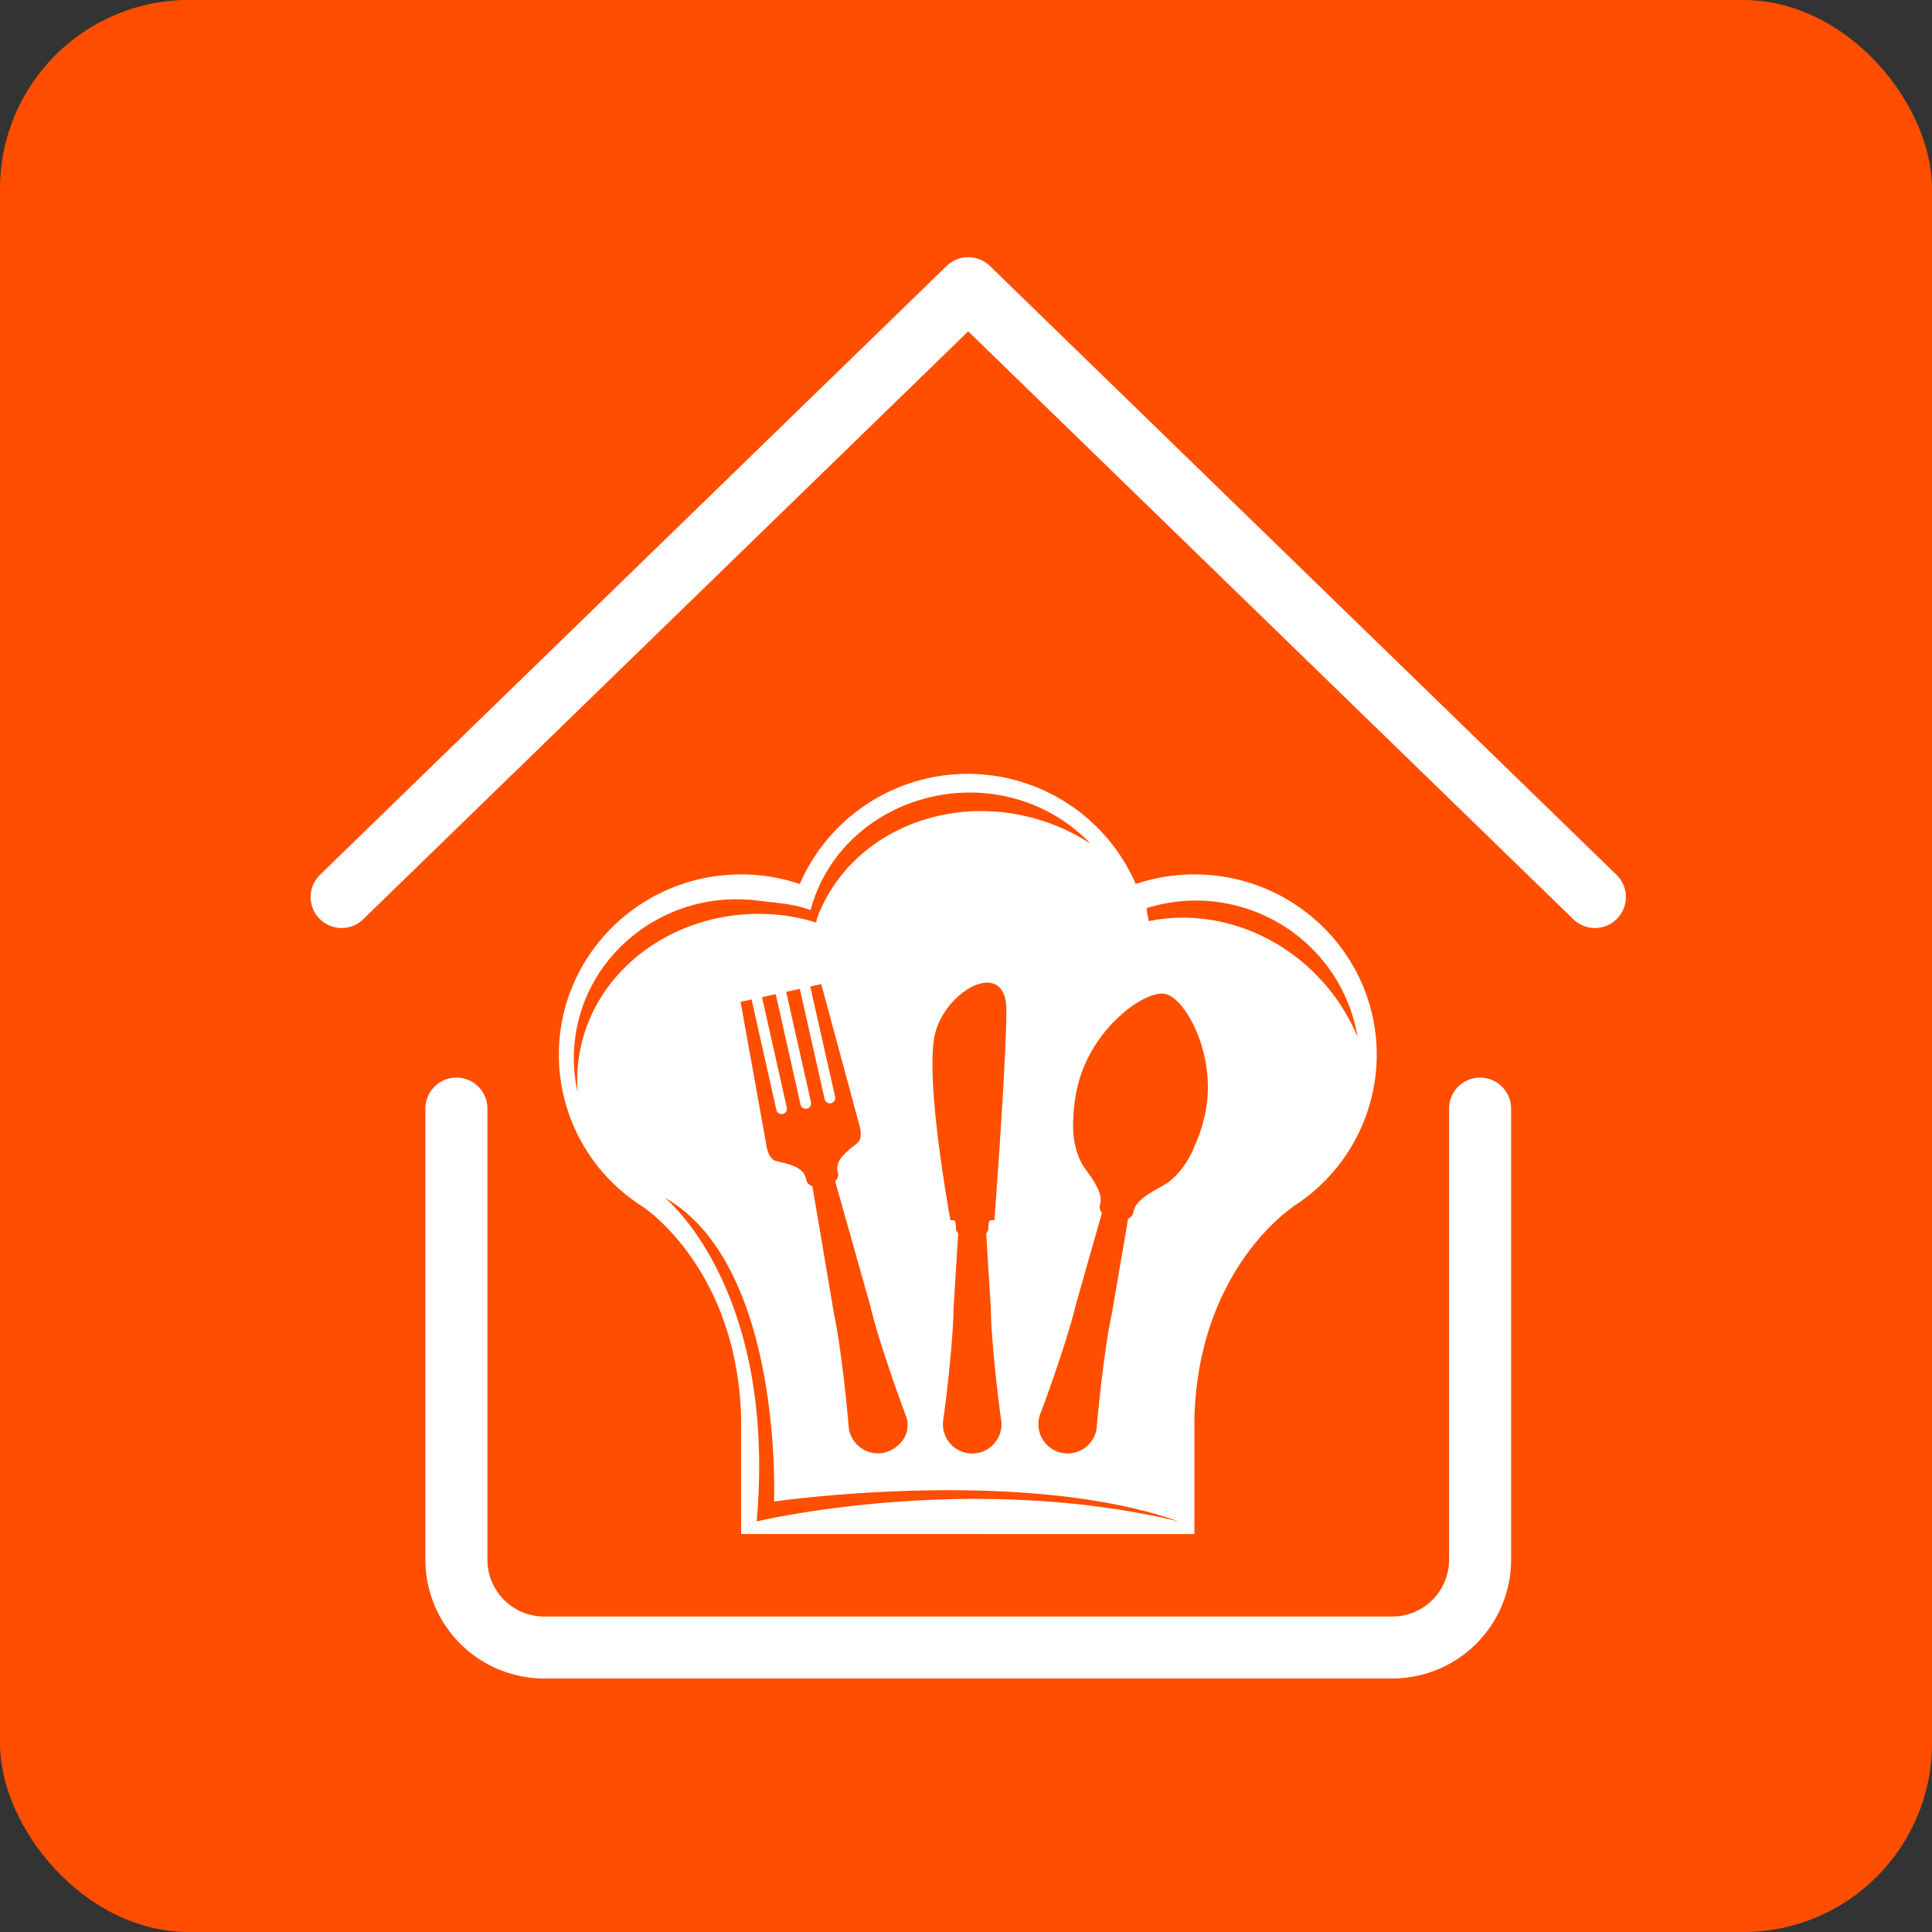
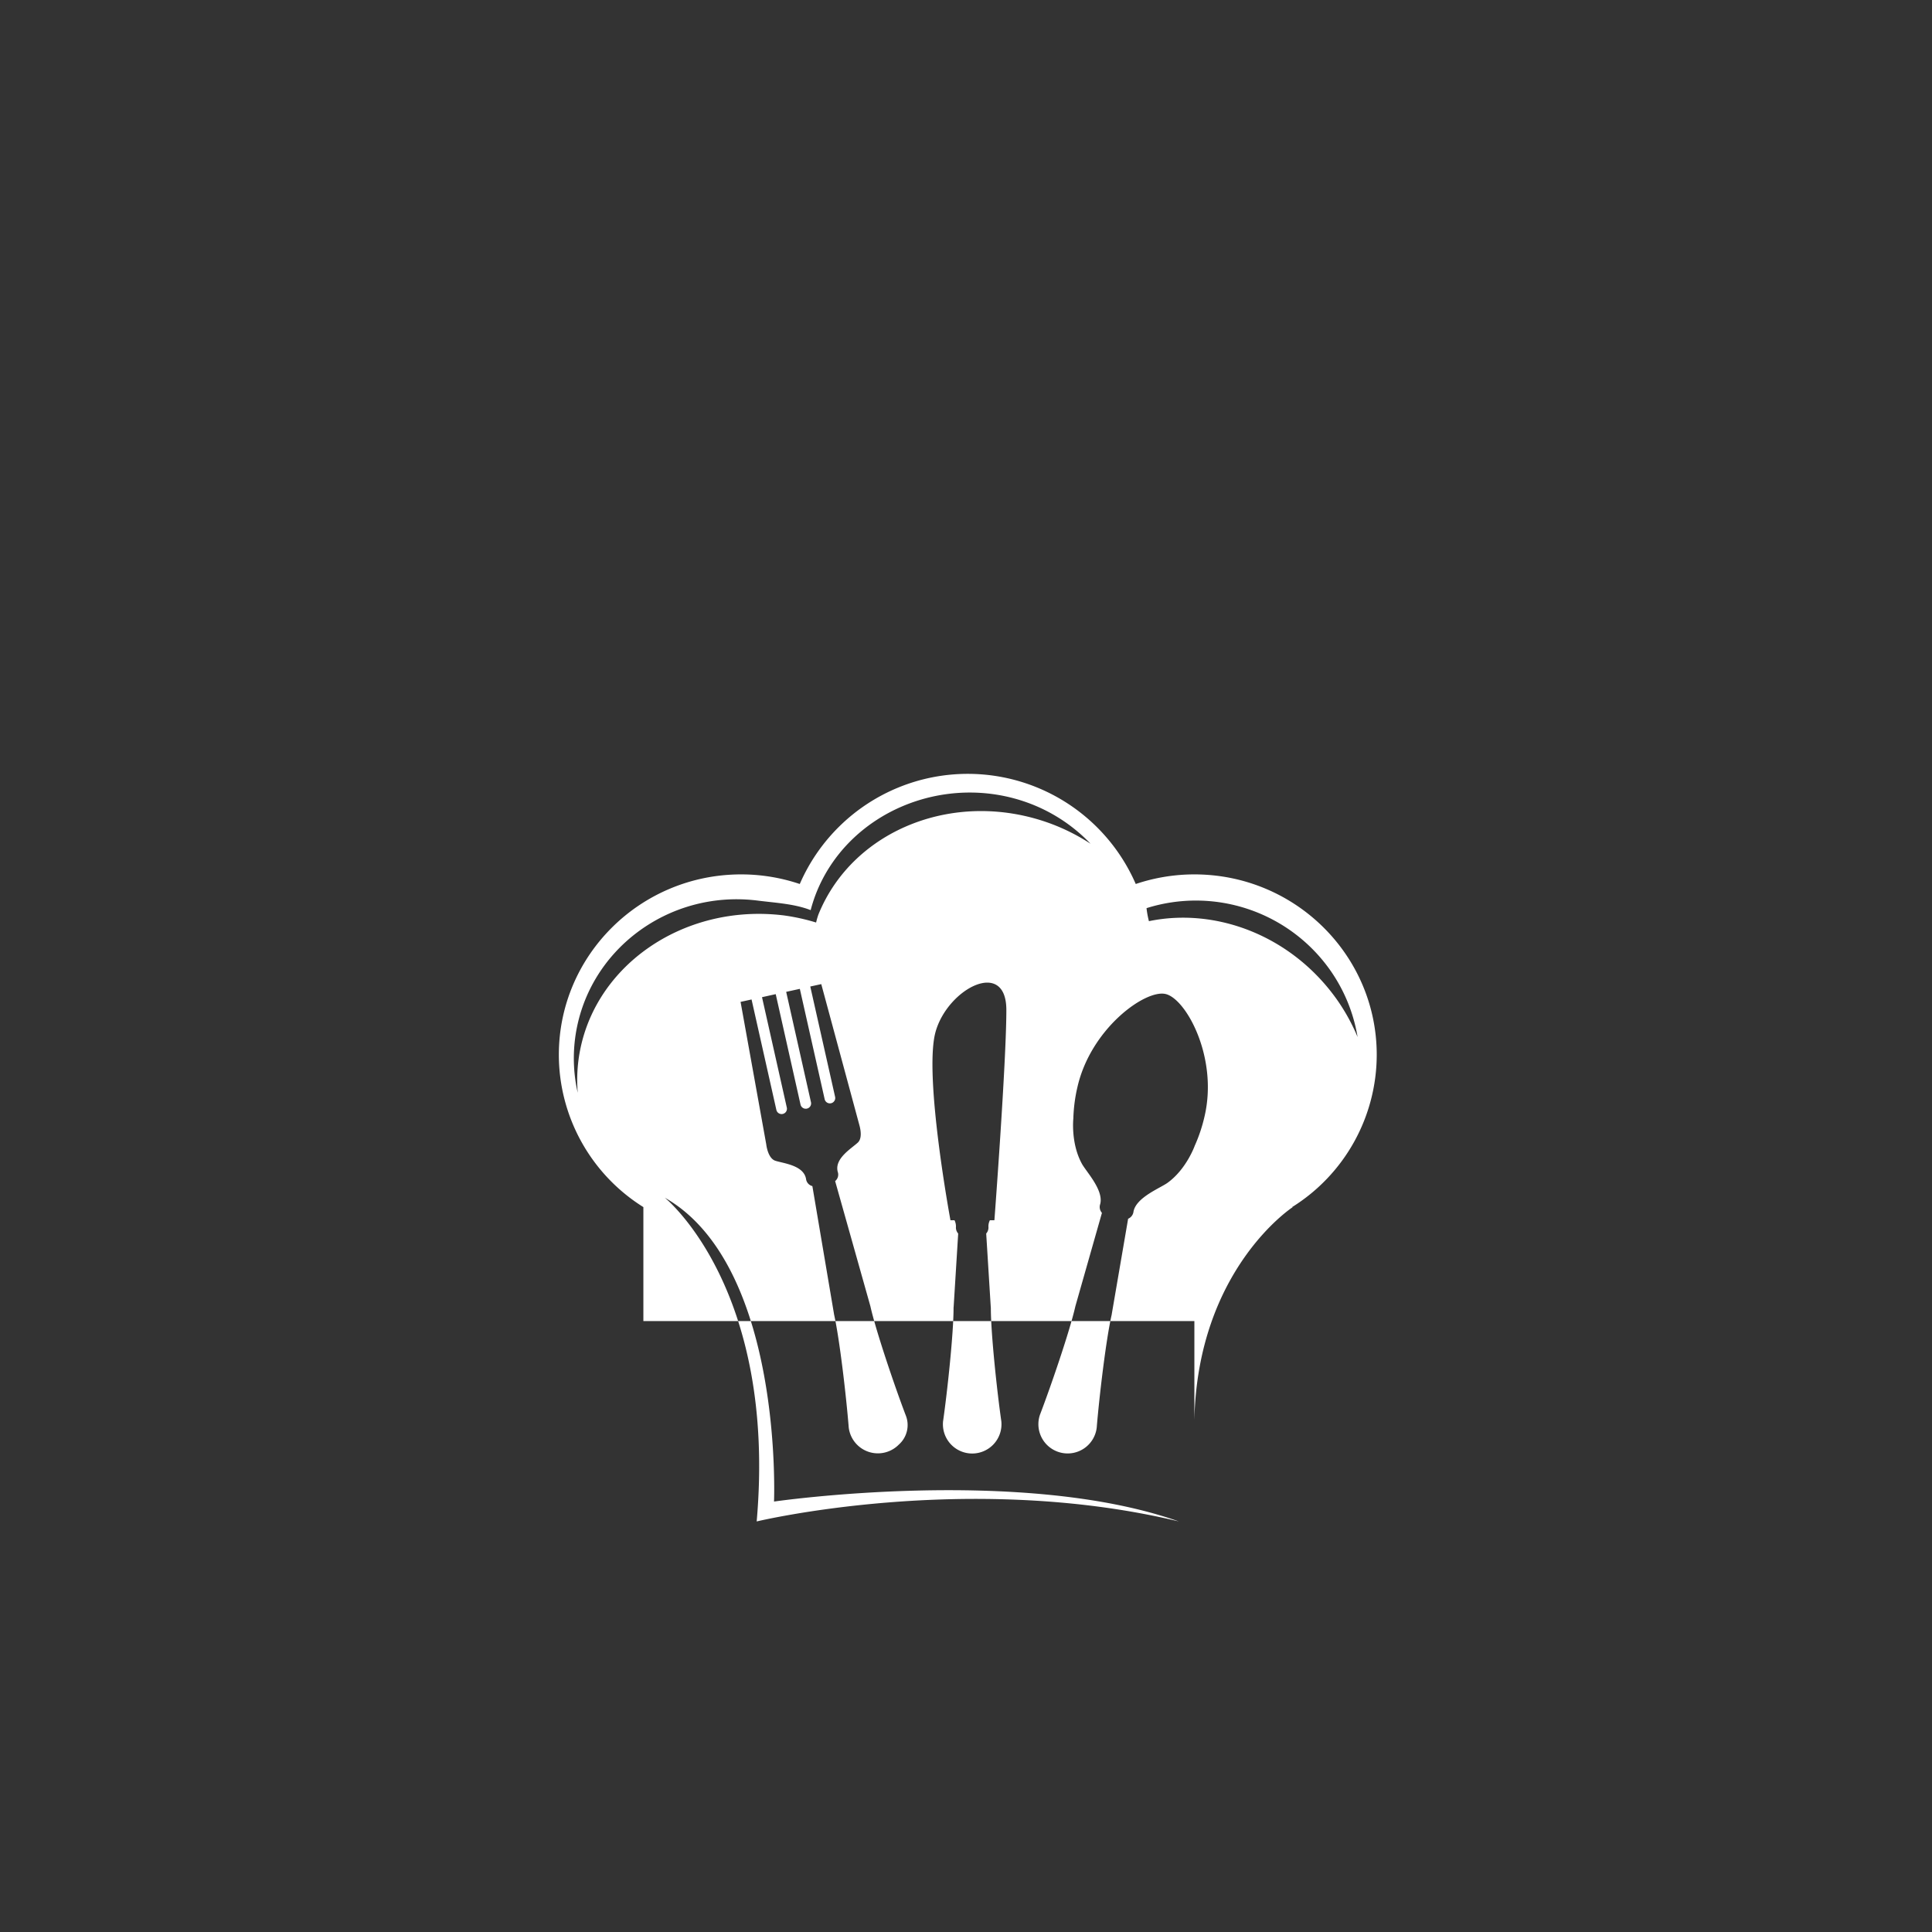
<svg xmlns="http://www.w3.org/2000/svg" width="1024" height="1024" viewBox="0 0 1024 1024">
  <rect x="0" y="0" width="1024" height="1024" fill="#333333" stroke="none" />
  <defs>
    <clipPath id="clip-path">
-       <path id="Path_4" data-name="Path 4" d="M139.16,104H840.016V465.863H139.16Zm0,0" transform="translate(-139.16 -104)" fill="#fff" />
-     </clipPath>
+       </clipPath>
    <clipPath id="clip-path-2">
-       <path id="Path_6" data-name="Path 6" d="M147,164H733.218V484.079H147Zm0,0" transform="translate(-147 -164)" fill="#fff" />
-     </clipPath>
+       </clipPath>
    <clipPath id="clip-path-3">
      <path id="Path_8" data-name="Path 8" d="M157.707,142H591.151V545.082H157.707Zm0,0" transform="translate(-157.707 -142)" fill="#fff" />
    </clipPath>
  </defs>
  <g id="Group_282" data-name="Group 282" transform="translate(1391 1651)">
-     <rect id="Rectangle_112" data-name="Rectangle 112" width="1024" height="1024" rx="100" transform="translate(-1391 -1651)" fill="#ff4e00" />
    <g id="Group_279" data-name="Group 279" transform="translate(-1229 -1516)">
      <g id="Group_4" data-name="Group 4" transform="translate(0 0)" clip-path="url(#clip-path)">
-         <path id="Path_3" data-name="Path 3" d="M831.658,431.535,499.535,108.826a16.473,16.473,0,0,0-22.927,0L144.485,431.535a16.423,16.423,0,1,0,22.927,23.521l320.645-311.57,320.7,311.57a16.317,16.317,0,0,0,11.45,4.665,16.411,16.411,0,0,0,11.45-28.186Zm0,0" transform="translate(-136.88 -102.861)" fill="#fff" />
-       </g>
+         </g>
      <g id="Group_281" data-name="Group 281">
        <g id="Group_5" data-name="Group 5" transform="translate(56.739 434.236)" clip-path="url(#clip-path-2)">
          <path id="Path_5" data-name="Path 5" d="M706.952,164.266A16.463,16.463,0,0,0,690.5,180.691V419.832a30.109,30.109,0,0,1-30.108,30.08H210.917a30.109,30.109,0,0,1-30.108-30.08V180.691a16.439,16.439,0,0,0-32.879,0V419.832a63,63,0,0,0,62.987,62.9H660.39a63,63,0,0,0,62.987-62.9V180.691A16.439,16.439,0,0,0,706.952,164.266Zm0,0" transform="translate(-141.201 -162.343)" fill="#fff" />
        </g>
        <g id="Group_6" data-name="Group 6" transform="translate(134.229 275.016)" clip-path="url(#clip-path-3)">
-           <path id="Path_7" data-name="Path 7" d="M470.46,220.1a47.76,47.76,0,0,1-1.272-6.9,87.112,87.112,0,0,1,97.166,32.624,86.144,86.144,0,0,1,14.7,35.677,104.1,104.1,0,0,0-11.082-20.016C546.056,227.877,506.223,212.7,470.46,220.1ZM450.7,428.74c-3,13.089-6.615,43.791-7.916,59.821a15.512,15.512,0,1,1-30.136-6.7c5.767-15.068,15.8-44.328,18.772-57.418.056-.254.113-.452.17-.65l13.965-49.078a4.681,4.681,0,0,1-.933-4.636c1.979-7.435-7.435-17.217-9.725-21.457-5.937-10.884-4.5-23.917-4.5-23.917v.028a82.544,82.544,0,0,1,2.149-16.623c7.039-30.985,35.847-51.848,46.675-49.417,10.856,2.4,27.875,33.444,20.807,64.457a82.74,82.74,0,0,1-5.258,15.916v-.028s-4.325,12.383-14.39,19.7c-3.93,2.855-16.651,7.718-18.093,15.266a4.719,4.719,0,0,1-2.855,3.817l-8.623,50.237C450.784,428.259,450.756,428.485,450.7,428.74ZM262.559,538.26c10.828-123.825-48.71-171.6-48.71-171.6,63.043,35.875,57.9,161.057,57.9,161.057s130.78-19.026,214.6,10.545C374.454,511.375,262.559,538.26,262.559,538.26Zm-94.48-244.314a82.925,82.925,0,0,0-.367,17.132,82.372,82.372,0,0,1-1.414-28.695c5.937-46.392,49.276-79.158,96.77-73.192,9.7,1.216,19.591,1.724,28.1,5.06A82.159,82.159,0,0,1,293.8,206c16.793-43.706,68.556-65.164,113.337-48.343a87.389,87.389,0,0,1,32.37,21.4,106.843,106.843,0,0,0-20.524-10.432c-50.293-18.913-105.251,2.516-123.684,47.89a39.111,39.111,0,0,0-1.244,4.3,108.11,108.11,0,0,0-16.849-3.732C223.234,210.321,174.383,244.727,168.078,293.946Zm123.995,66.577a4.473,4.473,0,0,1-3.364-3.873c-1.329-7.181-11.845-8.142-16.256-9.555-3.958-1.3-4.778-8.312-4.834-8.764l-13.6-75.454,5.824-1.272,13.146,58.52a2.845,2.845,0,0,0,3.392,2.148,2.816,2.816,0,0,0,2.149-3.364l-13.146-58.52,7.266-1.611L285.8,317.325a2.849,2.849,0,0,0,3.392,2.12,2.816,2.816,0,0,0,2.149-3.364l-13.146-58.52,7.237-1.583L298.6,314.5a2.837,2.837,0,0,0,5.541-1.216l-13.174-58.548,5.824-1.272,20.355,75.313c.537,2.177,1.3,6.559-.989,8.679-3.393,3.166-12.524,8.453-10.63,15.521a4.433,4.433,0,0,1-1.385,4.891l18.574,65.927c.057.17.113.4.17.65,2.94,13.089,12.891,42.378,18.63,57.446a13.829,13.829,0,0,1-3.619,15.634,15.576,15.576,0,0,1-26.546-8.99c-1.272-16.058-4.806-46.759-7.746-59.849-.057-.254-.085-.481-.113-.678Zm94.537,63.891a5.652,5.652,0,0,1,.057.763c0,13.4,3.279,44.159,5.569,60.075a15.521,15.521,0,1,1-30.9,0c2.29-15.916,5.569-46.675,5.569-60.075a5.632,5.632,0,0,1,.057-.763l2.4-38.759a4.725,4.725,0,0,1-1.187-3.562,7.472,7.472,0,0,0-.763-3.477h-2.149s-14.248-76.811-7.916-99.767,37.543-39.3,37.543-11.676-6.333,111.443-6.333,111.443h-2.4a7.142,7.142,0,0,0-.763,3.477,4.724,4.724,0,0,1-1.187,3.562ZM591.2,290.949c0-52.809-43.282-95.639-96.657-95.639a97.259,97.259,0,0,0-31.069,5.089,97.089,97.089,0,0,0-178.076,0,97.259,97.259,0,0,0-31.069-5.089c-53.375,0-96.629,42.83-96.629,95.639a95.344,95.344,0,0,0,44.865,80.741h-.057s50.208,32.85,51.82,112.884v60.358H494.547V484.6c1.64-80.062,52.1-112.913,52.1-112.913l-.311-.028A95.324,95.324,0,0,0,591.2,290.949" transform="translate(-157.731 -141.878)" fill="#fff" />
+           <path id="Path_7" data-name="Path 7" d="M470.46,220.1a47.76,47.76,0,0,1-1.272-6.9,87.112,87.112,0,0,1,97.166,32.624,86.144,86.144,0,0,1,14.7,35.677,104.1,104.1,0,0,0-11.082-20.016C546.056,227.877,506.223,212.7,470.46,220.1ZM450.7,428.74c-3,13.089-6.615,43.791-7.916,59.821a15.512,15.512,0,1,1-30.136-6.7c5.767-15.068,15.8-44.328,18.772-57.418.056-.254.113-.452.17-.65l13.965-49.078a4.681,4.681,0,0,1-.933-4.636c1.979-7.435-7.435-17.217-9.725-21.457-5.937-10.884-4.5-23.917-4.5-23.917v.028a82.544,82.544,0,0,1,2.149-16.623c7.039-30.985,35.847-51.848,46.675-49.417,10.856,2.4,27.875,33.444,20.807,64.457a82.74,82.74,0,0,1-5.258,15.916v-.028s-4.325,12.383-14.39,19.7c-3.93,2.855-16.651,7.718-18.093,15.266a4.719,4.719,0,0,1-2.855,3.817l-8.623,50.237C450.784,428.259,450.756,428.485,450.7,428.74ZM262.559,538.26c10.828-123.825-48.71-171.6-48.71-171.6,63.043,35.875,57.9,161.057,57.9,161.057s130.78-19.026,214.6,10.545C374.454,511.375,262.559,538.26,262.559,538.26Zm-94.48-244.314a82.925,82.925,0,0,0-.367,17.132,82.372,82.372,0,0,1-1.414-28.695c5.937-46.392,49.276-79.158,96.77-73.192,9.7,1.216,19.591,1.724,28.1,5.06A82.159,82.159,0,0,1,293.8,206c16.793-43.706,68.556-65.164,113.337-48.343a87.389,87.389,0,0,1,32.37,21.4,106.843,106.843,0,0,0-20.524-10.432c-50.293-18.913-105.251,2.516-123.684,47.89a39.111,39.111,0,0,0-1.244,4.3,108.11,108.11,0,0,0-16.849-3.732C223.234,210.321,174.383,244.727,168.078,293.946Zm123.995,66.577a4.473,4.473,0,0,1-3.364-3.873c-1.329-7.181-11.845-8.142-16.256-9.555-3.958-1.3-4.778-8.312-4.834-8.764l-13.6-75.454,5.824-1.272,13.146,58.52a2.845,2.845,0,0,0,3.392,2.148,2.816,2.816,0,0,0,2.149-3.364l-13.146-58.52,7.266-1.611L285.8,317.325a2.849,2.849,0,0,0,3.392,2.12,2.816,2.816,0,0,0,2.149-3.364l-13.146-58.52,7.237-1.583L298.6,314.5a2.837,2.837,0,0,0,5.541-1.216l-13.174-58.548,5.824-1.272,20.355,75.313c.537,2.177,1.3,6.559-.989,8.679-3.393,3.166-12.524,8.453-10.63,15.521a4.433,4.433,0,0,1-1.385,4.891l18.574,65.927c.057.17.113.4.17.65,2.94,13.089,12.891,42.378,18.63,57.446a13.829,13.829,0,0,1-3.619,15.634,15.576,15.576,0,0,1-26.546-8.99c-1.272-16.058-4.806-46.759-7.746-59.849-.057-.254-.085-.481-.113-.678Zm94.537,63.891a5.652,5.652,0,0,1,.057.763c0,13.4,3.279,44.159,5.569,60.075a15.521,15.521,0,1,1-30.9,0c2.29-15.916,5.569-46.675,5.569-60.075a5.632,5.632,0,0,1,.057-.763l2.4-38.759a4.725,4.725,0,0,1-1.187-3.562,7.472,7.472,0,0,0-.763-3.477h-2.149s-14.248-76.811-7.916-99.767,37.543-39.3,37.543-11.676-6.333,111.443-6.333,111.443h-2.4a7.142,7.142,0,0,0-.763,3.477,4.724,4.724,0,0,1-1.187,3.562ZM591.2,290.949c0-52.809-43.282-95.639-96.657-95.639a97.259,97.259,0,0,0-31.069,5.089,97.089,97.089,0,0,0-178.076,0,97.259,97.259,0,0,0-31.069-5.089c-53.375,0-96.629,42.83-96.629,95.639a95.344,95.344,0,0,0,44.865,80.741h-.057v60.358H494.547V484.6c1.64-80.062,52.1-112.913,52.1-112.913l-.311-.028A95.324,95.324,0,0,0,591.2,290.949" transform="translate(-157.731 -141.878)" fill="#fff" />
        </g>
      </g>
    </g>
  </g>
</svg>